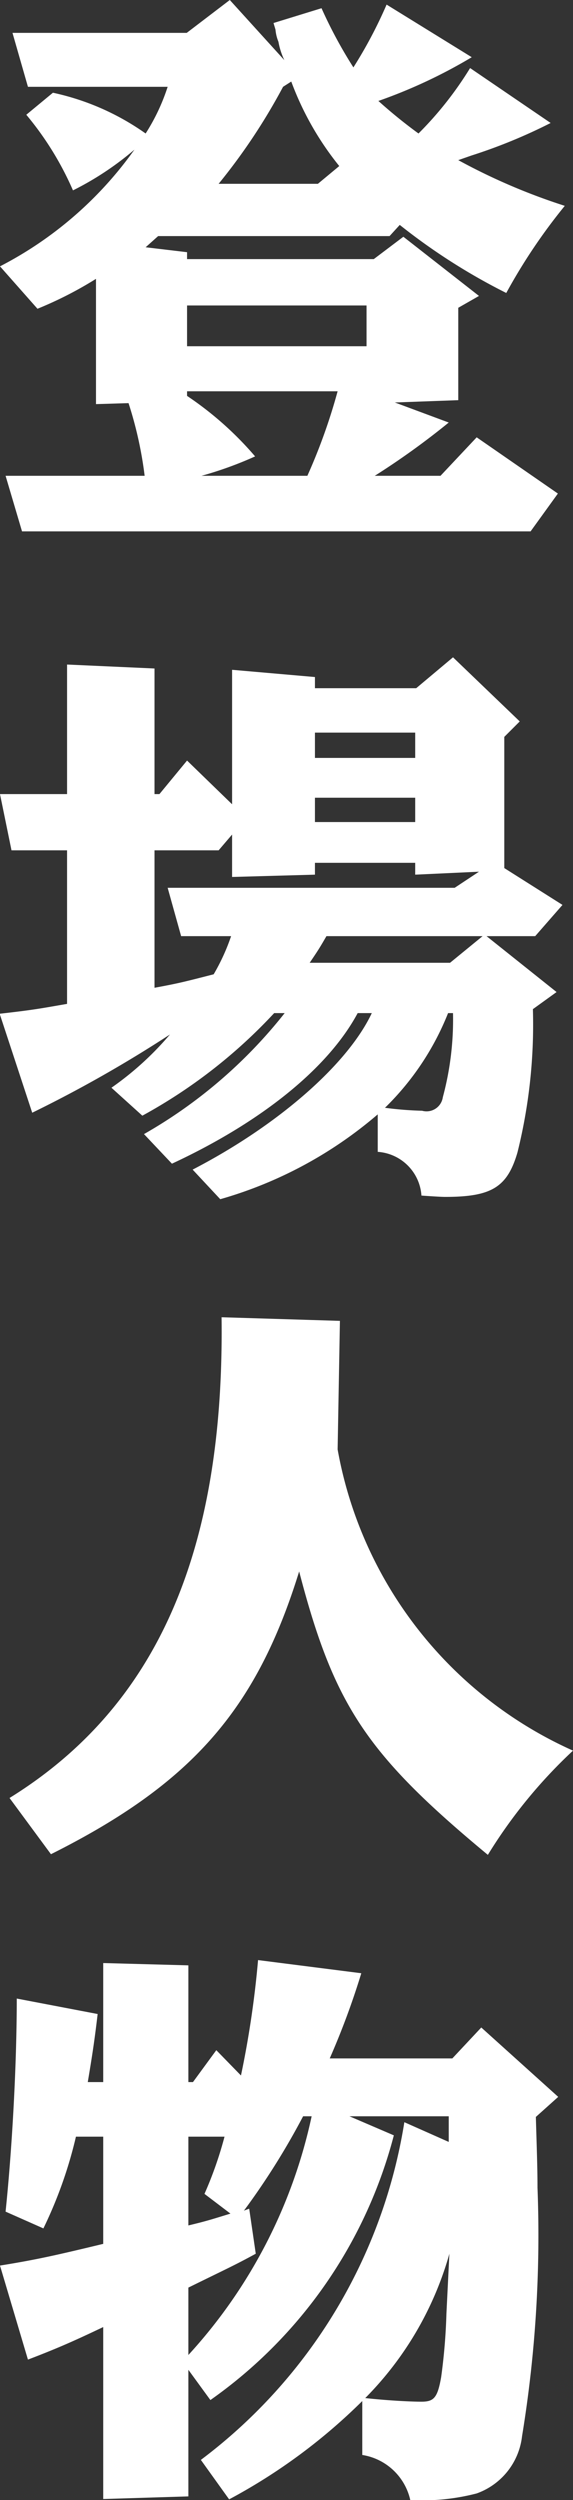
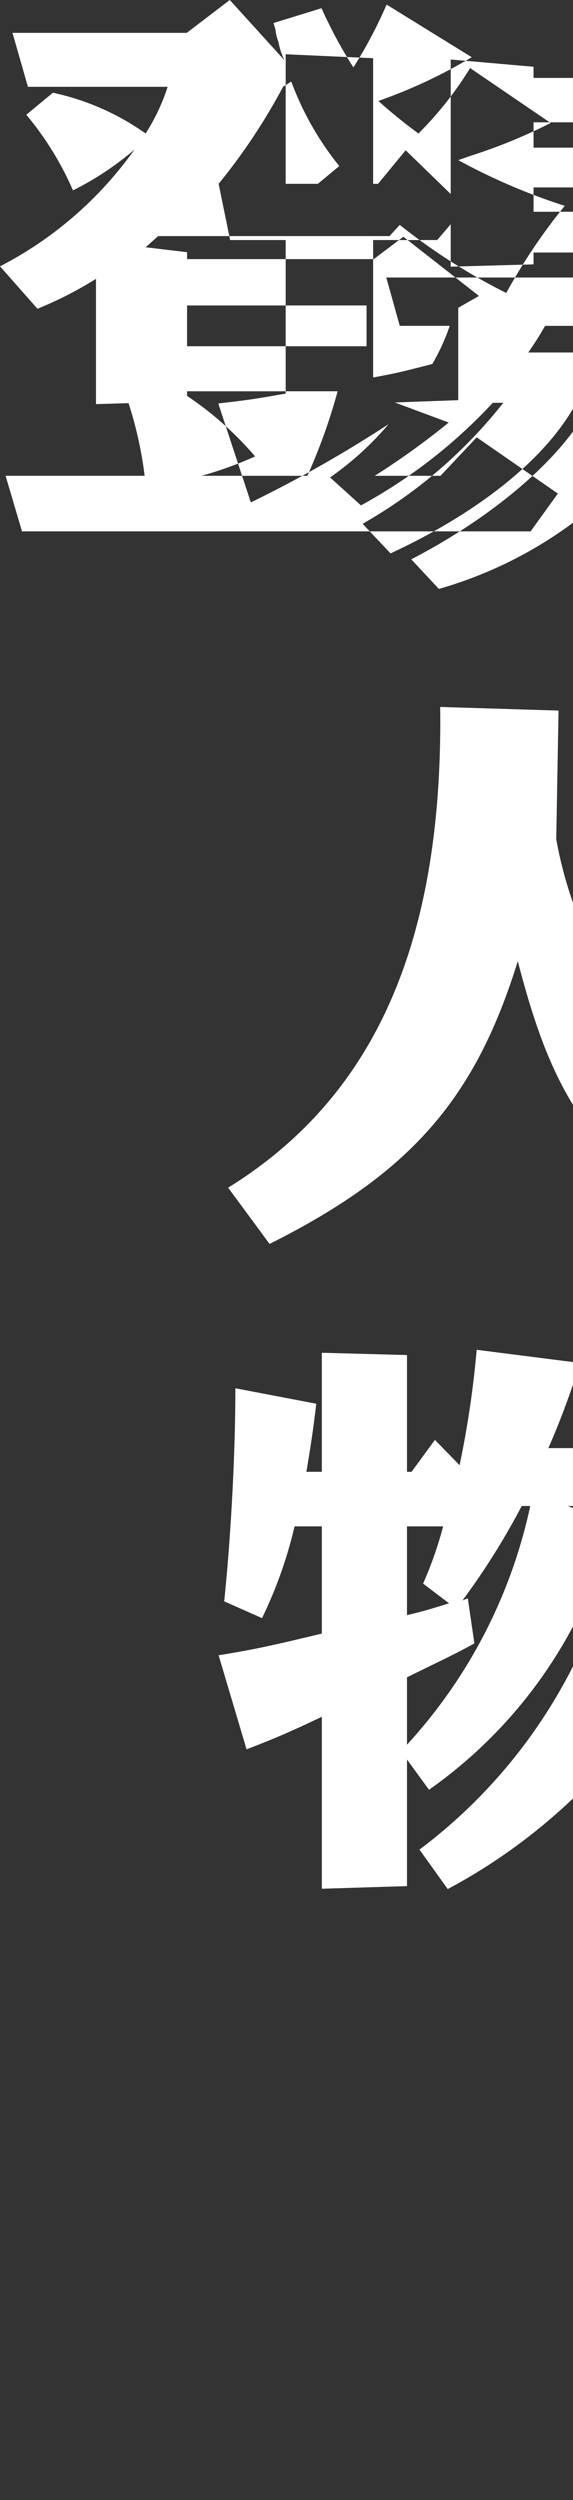
<svg xmlns="http://www.w3.org/2000/svg" width="17.43" height="76.03" viewBox="0 0 17.43 76.03">
  <rect x="0" y="0" width="17.43" height="76.03" fill="#333333" stroke="none" />
  <defs>
    <style>.cls-1{fill:#fff;fill-rule:evenodd}</style>
  </defs>
-   <path id="menu_txt_chara_w.svg" class="cls-1" d="M2098.21 1316.71a9.467 9.467 0 0 1 1.42 2.3 9.173 9.173 0 0 0 1.87-1.24 11.449 11.449 0 0 1-4.09 3.55l1.14 1.29a11.525 11.525 0 0 0 1.78-.91v3.81l.99-.03a11.871 11.871 0 0 1 .49 2.21h-4.23l.5 1.69h15.47l.83-1.15-2.47-1.71-1.1 1.17h-2a23.287 23.287 0 0 0 2.25-1.62l-1.64-.61 1.93-.07v-2.81l.63-.36-2.3-1.8-.9.68h-5.68v-.21l-1.26-.15.38-.34h7.04l.31-.34a18.513 18.513 0 0 0 3.24 2.07 17.33 17.33 0 0 1 1.78-2.65 18.573 18.573 0 0 1-3.24-1.39l.4-.14a16.188 16.188 0 0 0 2.41-.99l-2.45-1.67a10.737 10.737 0 0 1-1.57 1.99 15.266 15.266 0 0 1-1.22-.99 15.549 15.549 0 0 0 2.84-1.33l-2.59-1.6a13.732 13.732 0 0 1-1.01 1.91 13.916 13.916 0 0 1-.97-1.8l-1.46.45.06.2a1.252 1.252 0 0 0 .09.37 2.164 2.164 0 0 0 .18.56l-1.66-1.83-1.31 1h-5.3l.47 1.64h4.25a6.093 6.093 0 0 1-.67 1.42 7.657 7.657 0 0 0-2.82-1.24zm5.33 10.98a11.279 11.279 0 0 0 1.63-.59 10.174 10.174 0 0 0-2.07-1.84v-.14h4.58a17.59 17.59 0 0 1-.92 2.57h-3.22zm-.44-3.94v-1.24h5.46v1.24h-5.46zm.96-4.94a18.174 18.174 0 0 0 1.96-2.95l.25-.16a9.127 9.127 0 0 0 1.46 2.57l-.65.54h-3.02zm-6.65 18.56l.35 1.71h1.69v4.67c-.81.14-.99.18-2.05.3l.99 3.01a38.832 38.832 0 0 0 4.19-2.38 9.358 9.358 0 0 1-1.78 1.62l.94.85a15.8 15.8 0 0 0 4.01-3.12h.32a14.751 14.751 0 0 1-4.28 3.68l.85.9c2.71-1.26 4.75-2.9 5.65-4.58h.43c-.75 1.59-2.9 3.44-5.45 4.76l.84.9a12.686 12.686 0 0 0 4.79-2.58v1.14a1.43 1.43 0 0 1 1.33 1.33c.29.02.6.04.72.04 1.41 0 1.89-.29 2.2-1.35a16.106 16.106 0 0 0 .47-4.36l.72-.52-2.13-1.7h1.48l.83-.95-1.77-1.12v-3.99l.47-.47-2.03-1.95-1.12.94h-3.08v-.34l-2.52-.22v4.09l-1.37-1.33-.84 1.02h-.15v-3.82l-2.66-.12v3.94h-2.04zm7.03 4.32a6.315 6.315 0 0 1-.53 1.16c-.9.23-1.04.27-1.8.41v-4.18h1.95l.41-.48v1.29l2.52-.07v-.36h3.05v.36l1.94-.09-.74.49h-8.73l.41 1.47h1.52zm2.39.81c.25-.37.29-.43.51-.81h4.75l-.99.81h-4.27zm.16-4.28v-.74h3.05v.74h-3.05zm0-1.95v-.77h3.05v.77h-3.05zm4.2 7.76a9.076 9.076 0 0 1-.31 2.56.5.5 0 0 1-.63.41 10.454 10.454 0 0 1-1.13-.09 8.305 8.305 0 0 0 1.92-2.88h.15zm-7.04 9.25c.09 7.15-1.98 11.85-6.45 14.62l1.26 1.71c4.27-2.14 6.25-4.39 7.55-8.6 1.06 4.07 2.05 5.56 5.74 8.62a15.177 15.177 0 0 1 2.59-3.17 12.435 12.435 0 0 1-7.16-9.16l.07-3.91zm-3.6 24.92v3.26c-1.41.34-2.02.48-3.14.66l.85 2.86c.97-.37 1.49-.61 2.29-.99v5.23l2.59-.08v-3.85l.67.92a14.228 14.228 0 0 0 5.58-8.05l-1.35-.58h3.02v.78l-1.35-.6a15.987 15.987 0 0 1-6.19 10.27l.86 1.2a17.372 17.372 0 0 0 4.05-2.99v1.64a1.781 1.781 0 0 1 1.46 1.37 6.56 6.56 0 0 0 2.02-.2 2.1 2.1 0 0 0 1.38-1.74 37.805 37.805 0 0 0 .47-7.56c0-.58-.02-1.12-.05-2.15l.68-.61-2.34-2.11-.88.94h-3.73a23.558 23.558 0 0 0 .96-2.59l-3.14-.4a29.6 29.6 0 0 1-.52 3.51l-.75-.77-.71.97h-.14v-3.55l-2.59-.07v3.62h-.47c.12-.72.2-1.21.3-2.07l-2.46-.47c0 1.93-.13 4.45-.34 6.48l1.15.51a13.256 13.256 0 0 0 .99-2.79h.83zm3.69 0a11.614 11.614 0 0 1-.61 1.74l.79.6c-.65.2-.74.23-1.28.36v-2.7h1.1zm2.65-.62a15.554 15.554 0 0 1-3.75 7.26v-2.05c1.22-.6 1.39-.67 2.05-1.03l-.2-1.37-.16.06a22.079 22.079 0 0 0 1.8-2.87h.26zm1.63 8.57a10.131 10.131 0 0 0 2.56-4.39l-.09 1.82a17.769 17.769 0 0 1-.16 1.93c-.11.63-.22.75-.6.75-.3 0-.97-.03-1.71-.11z" transform="translate(-2097.41 -1313.22)" />
+   <path id="menu_txt_chara_w.svg" class="cls-1" d="M2098.21 1316.71a9.467 9.467 0 0 1 1.42 2.3 9.173 9.173 0 0 0 1.87-1.24 11.449 11.449 0 0 1-4.09 3.55l1.14 1.29a11.525 11.525 0 0 0 1.78-.91v3.81l.99-.03a11.871 11.871 0 0 1 .49 2.21h-4.23l.5 1.69h15.47l.83-1.15-2.47-1.71-1.1 1.17h-2a23.287 23.287 0 0 0 2.25-1.62l-1.64-.61 1.93-.07v-2.81l.63-.36-2.3-1.8-.9.68h-5.68v-.21l-1.26-.15.38-.34h7.04l.31-.34a18.513 18.513 0 0 0 3.24 2.07 17.33 17.33 0 0 1 1.78-2.65 18.573 18.573 0 0 1-3.24-1.39l.4-.14a16.188 16.188 0 0 0 2.41-.99l-2.45-1.67a10.737 10.737 0 0 1-1.57 1.99 15.266 15.266 0 0 1-1.22-.99 15.549 15.549 0 0 0 2.84-1.33l-2.59-1.6a13.732 13.732 0 0 1-1.01 1.91 13.916 13.916 0 0 1-.97-1.8l-1.46.45.06.2a1.252 1.252 0 0 0 .09.37 2.164 2.164 0 0 0 .18.56l-1.66-1.83-1.31 1h-5.3l.47 1.64h4.25a6.093 6.093 0 0 1-.67 1.42 7.657 7.657 0 0 0-2.82-1.24zm5.33 10.98a11.279 11.279 0 0 0 1.63-.59 10.174 10.174 0 0 0-2.07-1.84v-.14h4.58a17.59 17.59 0 0 1-.92 2.57h-3.22zm-.44-3.94v-1.24h5.46v1.24h-5.46zm.96-4.94a18.174 18.174 0 0 0 1.96-2.95l.25-.16a9.127 9.127 0 0 0 1.46 2.57l-.65.54h-3.02zl.35 1.71h1.69v4.67c-.81.14-.99.18-2.05.3l.99 3.01a38.832 38.832 0 0 0 4.19-2.38 9.358 9.358 0 0 1-1.78 1.62l.94.85a15.8 15.8 0 0 0 4.01-3.12h.32a14.751 14.751 0 0 1-4.28 3.68l.85.9c2.71-1.26 4.75-2.9 5.65-4.58h.43c-.75 1.59-2.9 3.44-5.45 4.76l.84.9a12.686 12.686 0 0 0 4.79-2.58v1.14a1.43 1.43 0 0 1 1.33 1.33c.29.02.6.04.72.04 1.41 0 1.89-.29 2.2-1.35a16.106 16.106 0 0 0 .47-4.36l.72-.52-2.13-1.7h1.48l.83-.95-1.77-1.12v-3.99l.47-.47-2.03-1.95-1.12.94h-3.08v-.34l-2.52-.22v4.09l-1.37-1.33-.84 1.02h-.15v-3.82l-2.66-.12v3.94h-2.04zm7.03 4.32a6.315 6.315 0 0 1-.53 1.16c-.9.23-1.04.27-1.8.41v-4.18h1.95l.41-.48v1.29l2.52-.07v-.36h3.05v.36l1.94-.09-.74.49h-8.73l.41 1.47h1.52zm2.39.81c.25-.37.29-.43.51-.81h4.75l-.99.81h-4.27zm.16-4.28v-.74h3.05v.74h-3.05zm0-1.95v-.77h3.05v.77h-3.05zm4.2 7.76a9.076 9.076 0 0 1-.31 2.56.5.5 0 0 1-.63.41 10.454 10.454 0 0 1-1.13-.09 8.305 8.305 0 0 0 1.92-2.88h.15zm-7.04 9.25c.09 7.15-1.98 11.85-6.45 14.62l1.26 1.71c4.27-2.14 6.25-4.39 7.55-8.6 1.06 4.07 2.05 5.56 5.74 8.62a15.177 15.177 0 0 1 2.59-3.17 12.435 12.435 0 0 1-7.16-9.16l.07-3.91zm-3.6 24.92v3.26c-1.41.34-2.02.48-3.14.66l.85 2.86c.97-.37 1.49-.61 2.29-.99v5.23l2.59-.08v-3.85l.67.92a14.228 14.228 0 0 0 5.58-8.05l-1.35-.58h3.02v.78l-1.35-.6a15.987 15.987 0 0 1-6.19 10.27l.86 1.2a17.372 17.372 0 0 0 4.05-2.99v1.64a1.781 1.781 0 0 1 1.46 1.37 6.56 6.56 0 0 0 2.02-.2 2.1 2.1 0 0 0 1.38-1.74 37.805 37.805 0 0 0 .47-7.56c0-.58-.02-1.12-.05-2.15l.68-.61-2.34-2.11-.88.94h-3.73a23.558 23.558 0 0 0 .96-2.59l-3.14-.4a29.6 29.6 0 0 1-.52 3.51l-.75-.77-.71.97h-.14v-3.55l-2.59-.07v3.62h-.47c.12-.72.2-1.21.3-2.07l-2.46-.47c0 1.93-.13 4.45-.34 6.48l1.15.51a13.256 13.256 0 0 0 .99-2.79h.83zm3.69 0a11.614 11.614 0 0 1-.61 1.74l.79.6c-.65.2-.74.23-1.28.36v-2.7h1.1zm2.65-.62a15.554 15.554 0 0 1-3.75 7.26v-2.05c1.22-.6 1.39-.67 2.05-1.03l-.2-1.37-.16.06a22.079 22.079 0 0 0 1.8-2.87h.26zm1.63 8.57a10.131 10.131 0 0 0 2.56-4.39l-.09 1.82a17.769 17.769 0 0 1-.16 1.93c-.11.63-.22.75-.6.75-.3 0-.97-.03-1.71-.11z" transform="translate(-2097.41 -1313.22)" />
</svg>